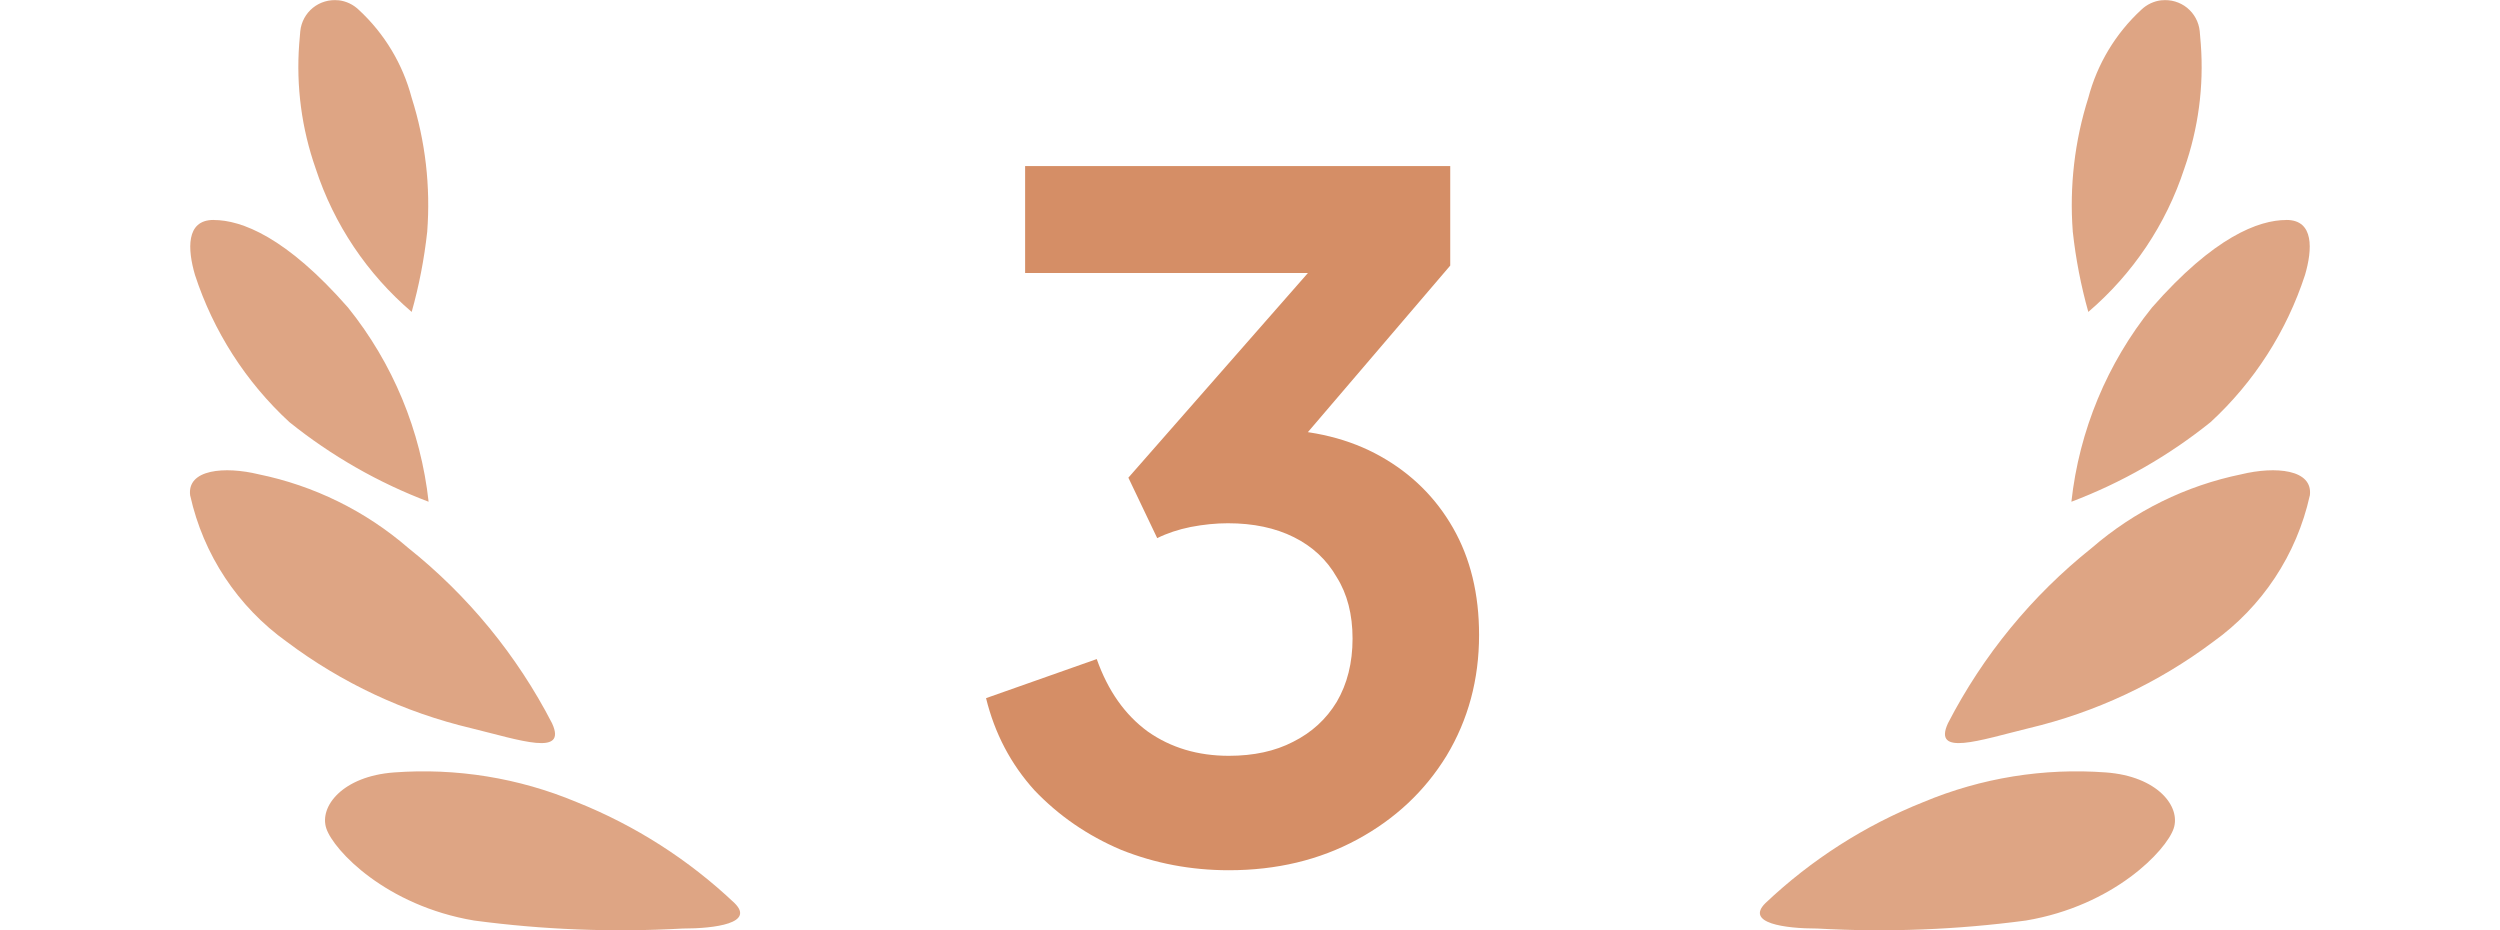
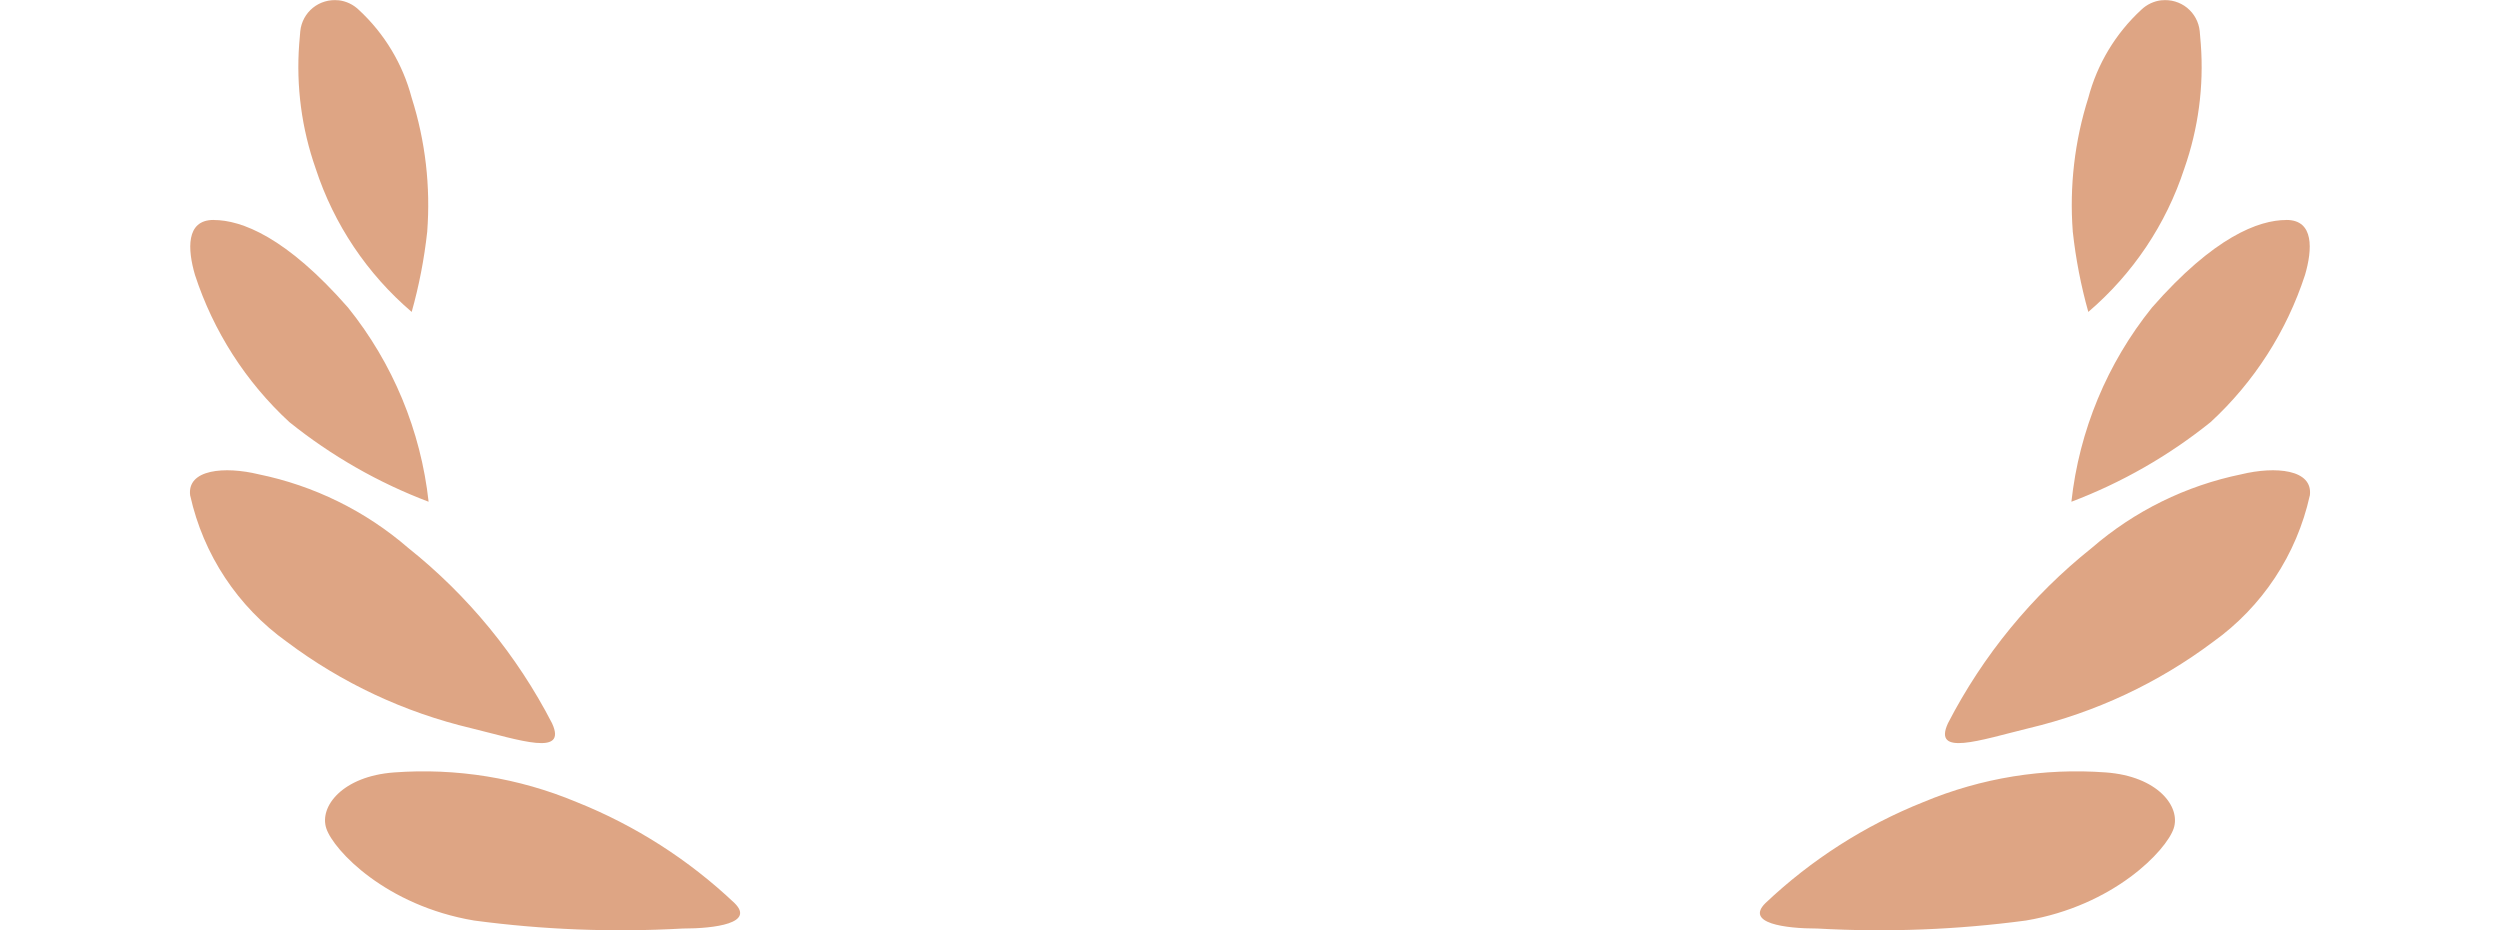
<svg xmlns="http://www.w3.org/2000/svg" width="43" height="16" viewBox="0 0 43 16" fill="none">
  <path opacity="0.8" d="M6.777 13.286C5.894 13.351 5.486 13.871 5.613 14.25C5.74 14.628 6.64 15.579 8.154 15.833C9.342 15.992 10.541 16.038 11.738 15.971C12.309 15.971 12.984 15.877 12.634 15.533C11.846 14.787 10.924 14.197 9.916 13.795C8.924 13.38 7.849 13.206 6.777 13.286ZM3.272 8.525C3.497 9.54 4.09 10.437 4.936 11.041C5.879 11.748 6.957 12.253 8.104 12.525C8.956 12.734 9.761 13.016 9.495 12.44C8.892 11.271 8.049 10.243 7.021 9.424C6.286 8.788 5.4 8.353 4.449 8.158C3.869 8.017 3.209 8.068 3.271 8.526L3.272 8.525ZM3.673 3.783C3.194 3.783 3.226 4.293 3.354 4.73C3.67 5.698 4.228 6.569 4.976 7.259C5.697 7.839 6.506 8.302 7.372 8.63C7.238 7.407 6.757 6.248 5.986 5.29C4.922 4.075 4.151 3.784 3.675 3.784L3.673 3.783ZM5.819 0.005C5.662 -0.011 5.505 0.035 5.382 0.134C5.259 0.234 5.181 0.378 5.165 0.535L5.146 0.76C5.092 1.486 5.189 2.214 5.43 2.9C5.743 3.858 6.315 4.711 7.081 5.365C7.208 4.913 7.297 4.452 7.348 3.986C7.407 3.208 7.317 2.426 7.081 1.683C6.928 1.101 6.612 0.576 6.17 0.168C6.074 0.076 5.951 0.018 5.819 0.004V0.005Z" fill="#D58E66" />
-   <path d="M21.136 14.968C20.485 14.968 19.867 14.851 19.28 14.616C18.704 14.371 18.208 14.029 17.792 13.592C17.387 13.144 17.109 12.616 16.96 12.008L18.864 11.336C19.056 11.88 19.349 12.296 19.744 12.584C20.139 12.861 20.603 13 21.136 13C21.563 13 21.931 12.92 22.24 12.76C22.56 12.6 22.811 12.371 22.992 12.072C23.173 11.763 23.264 11.4 23.264 10.984C23.264 10.568 23.173 10.216 22.992 9.928C22.821 9.629 22.576 9.4 22.256 9.24C21.936 9.08 21.557 9 21.12 9C20.917 9 20.704 9.021 20.48 9.064C20.267 9.107 20.075 9.171 19.904 9.256L19.408 8.216L22.496 4.696H17.632V2.856H24.944V4.568L21.84 8.2L21.872 7.384C22.587 7.395 23.211 7.549 23.744 7.848C24.277 8.147 24.693 8.557 24.992 9.08C25.291 9.603 25.44 10.216 25.44 10.92C25.44 11.688 25.253 12.381 24.88 13C24.507 13.608 23.995 14.088 23.344 14.44C22.693 14.792 21.957 14.968 21.136 14.968Z" fill="#D58E66" />
  <path opacity="0.8" d="M36.223 13.286C37.106 13.351 37.514 13.871 37.387 14.25C37.26 14.628 36.36 15.579 34.846 15.833C33.658 15.992 32.459 16.038 31.262 15.971C30.692 15.971 30.016 15.877 30.366 15.533C31.154 14.787 32.076 14.197 33.084 13.795C34.076 13.38 35.151 13.206 36.223 13.286ZM39.728 8.525C39.503 9.54 38.91 10.437 38.064 11.041C37.121 11.748 36.043 12.253 34.896 12.525C34.044 12.734 33.239 13.016 33.505 12.44C34.108 11.271 34.951 10.243 35.979 9.424C36.714 8.788 37.599 8.353 38.551 8.158C39.131 8.017 39.791 8.068 39.729 8.526L39.728 8.525ZM39.327 3.783C39.806 3.783 39.774 4.293 39.646 4.73C39.33 5.698 38.772 6.569 38.024 7.259C37.303 7.839 36.494 8.302 35.628 8.63C35.762 7.407 36.243 6.248 37.014 5.29C38.078 4.075 38.849 3.784 39.325 3.784L39.327 3.783ZM37.181 0.005C37.338 -0.011 37.495 0.035 37.618 0.134C37.741 0.234 37.819 0.378 37.835 0.535L37.854 0.76C37.908 1.486 37.811 2.214 37.57 2.9C37.257 3.858 36.685 4.711 35.919 5.365C35.792 4.913 35.703 4.452 35.652 3.986C35.593 3.208 35.683 2.426 35.919 1.683C36.072 1.101 36.388 0.576 36.83 0.168C36.926 0.076 37.049 0.018 37.181 0.004V0.005Z" fill="#D58E66" />
</svg>